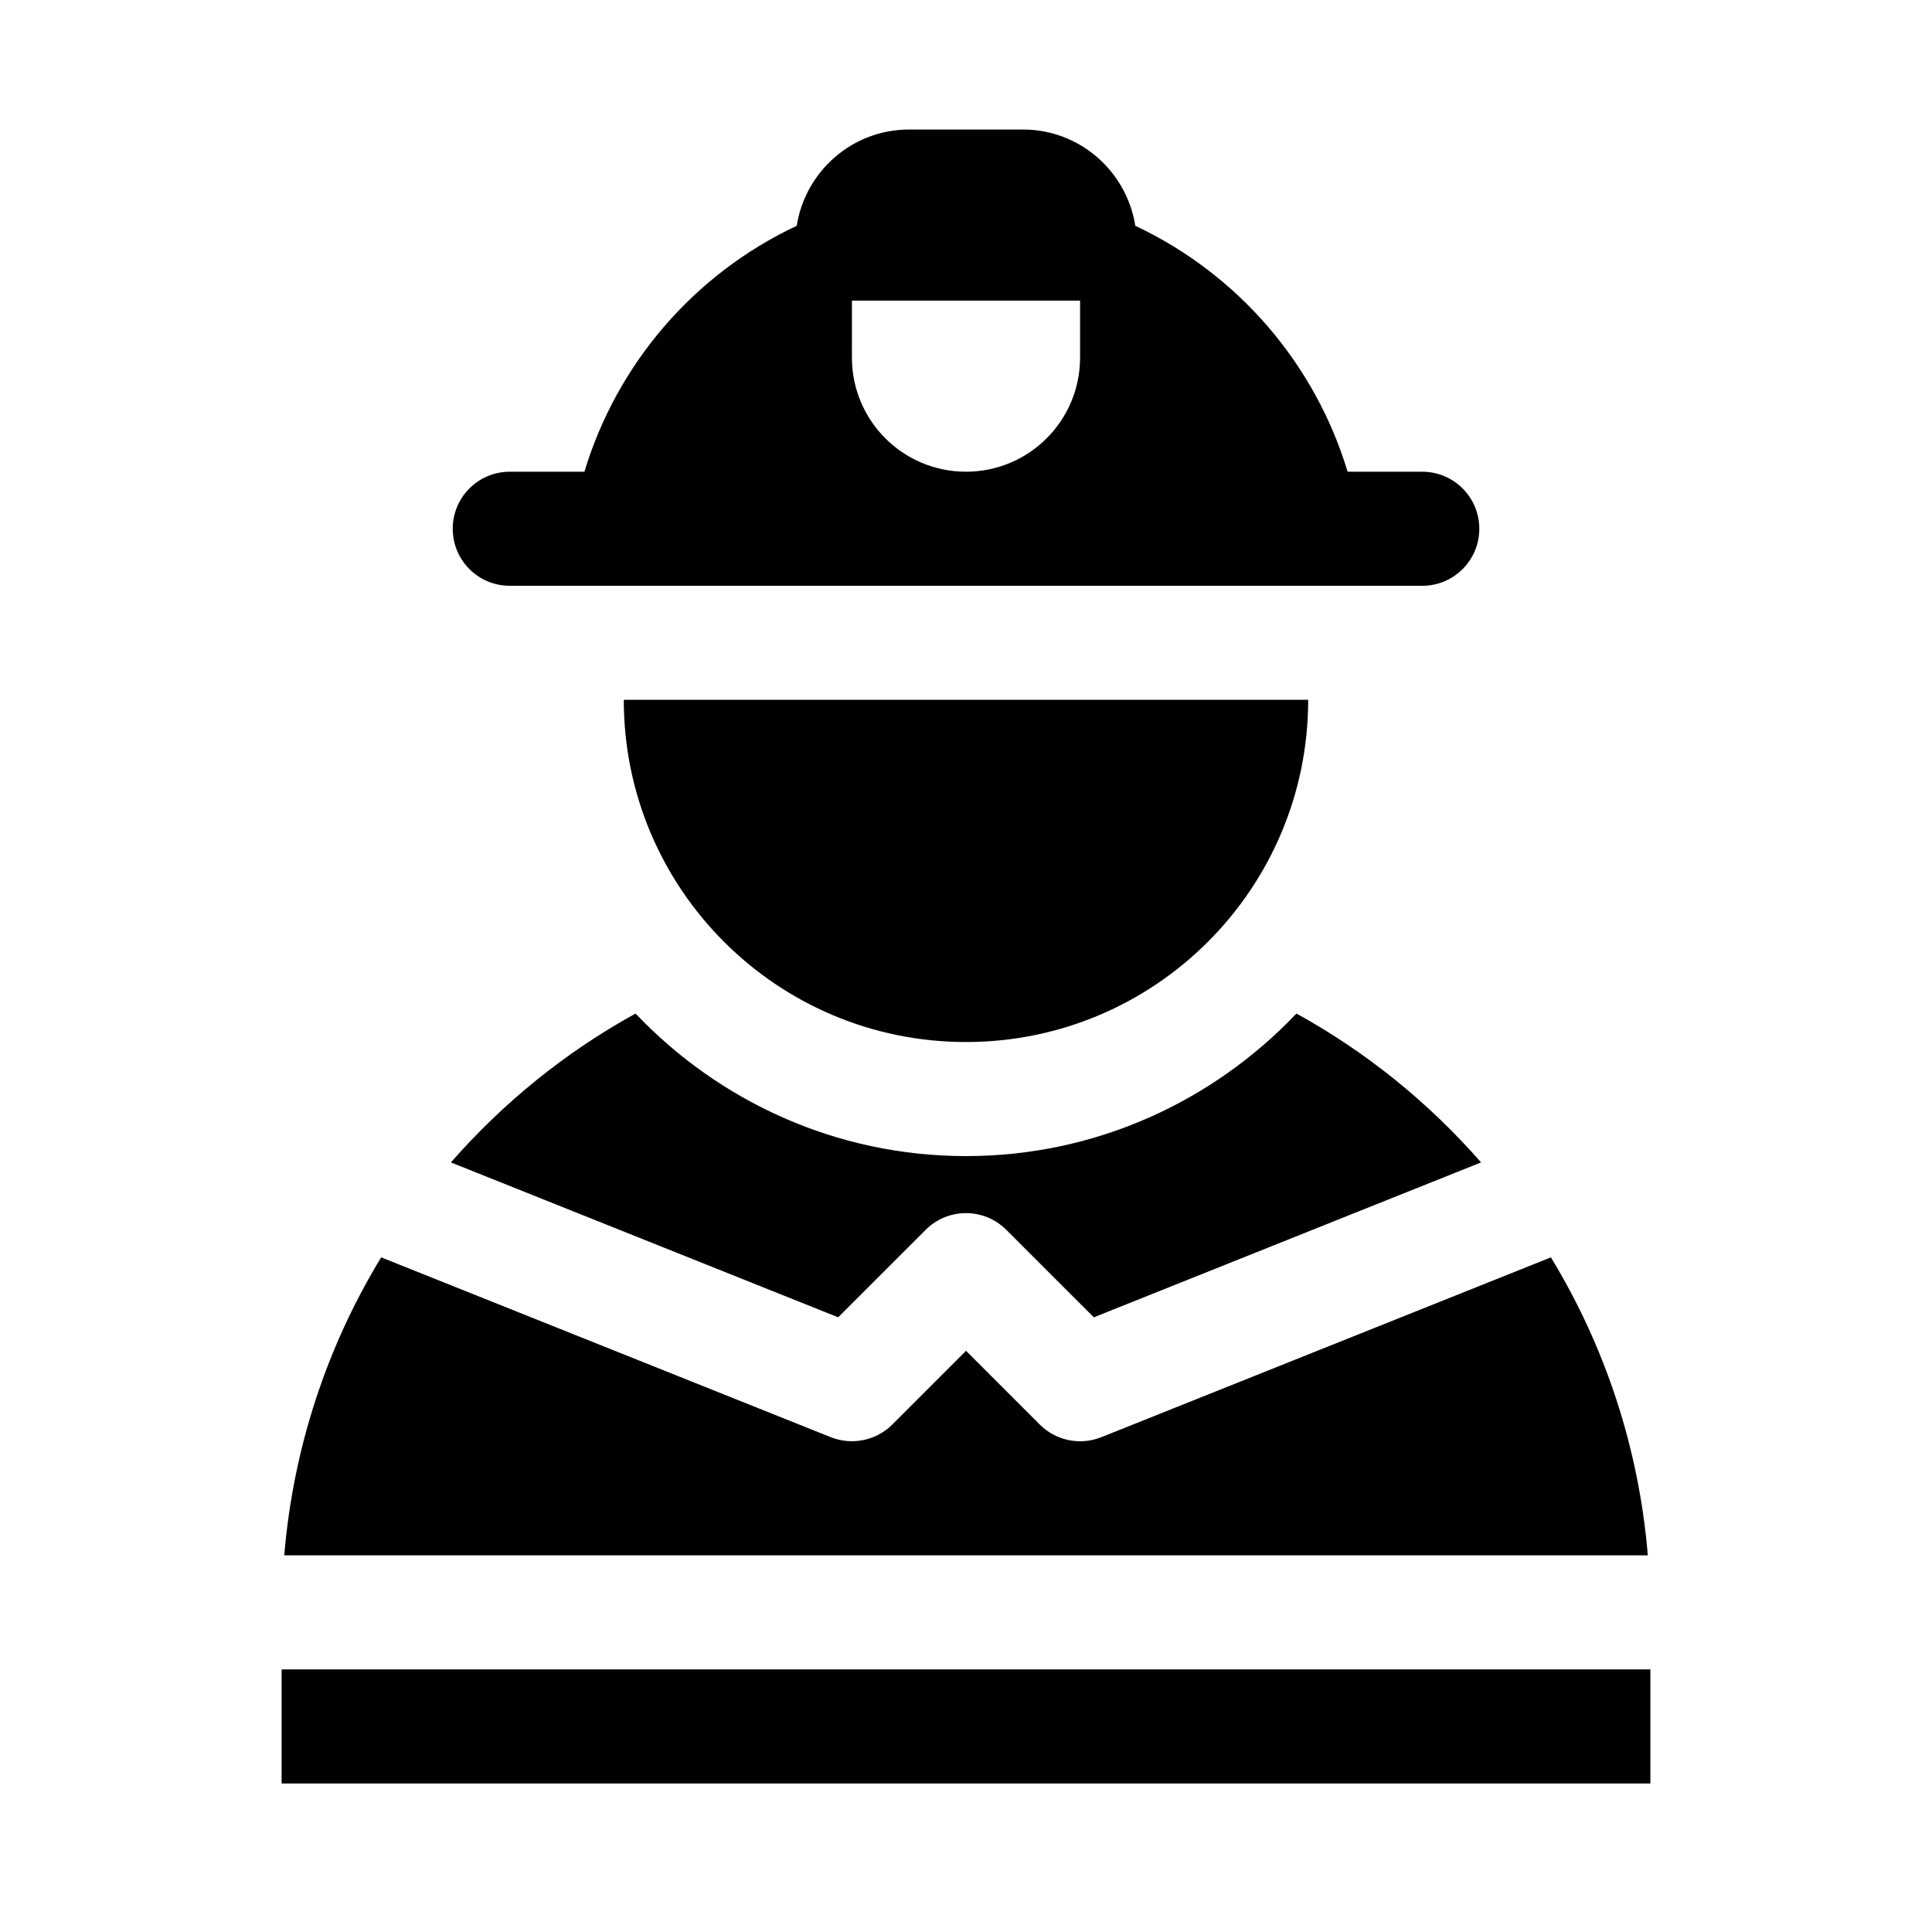
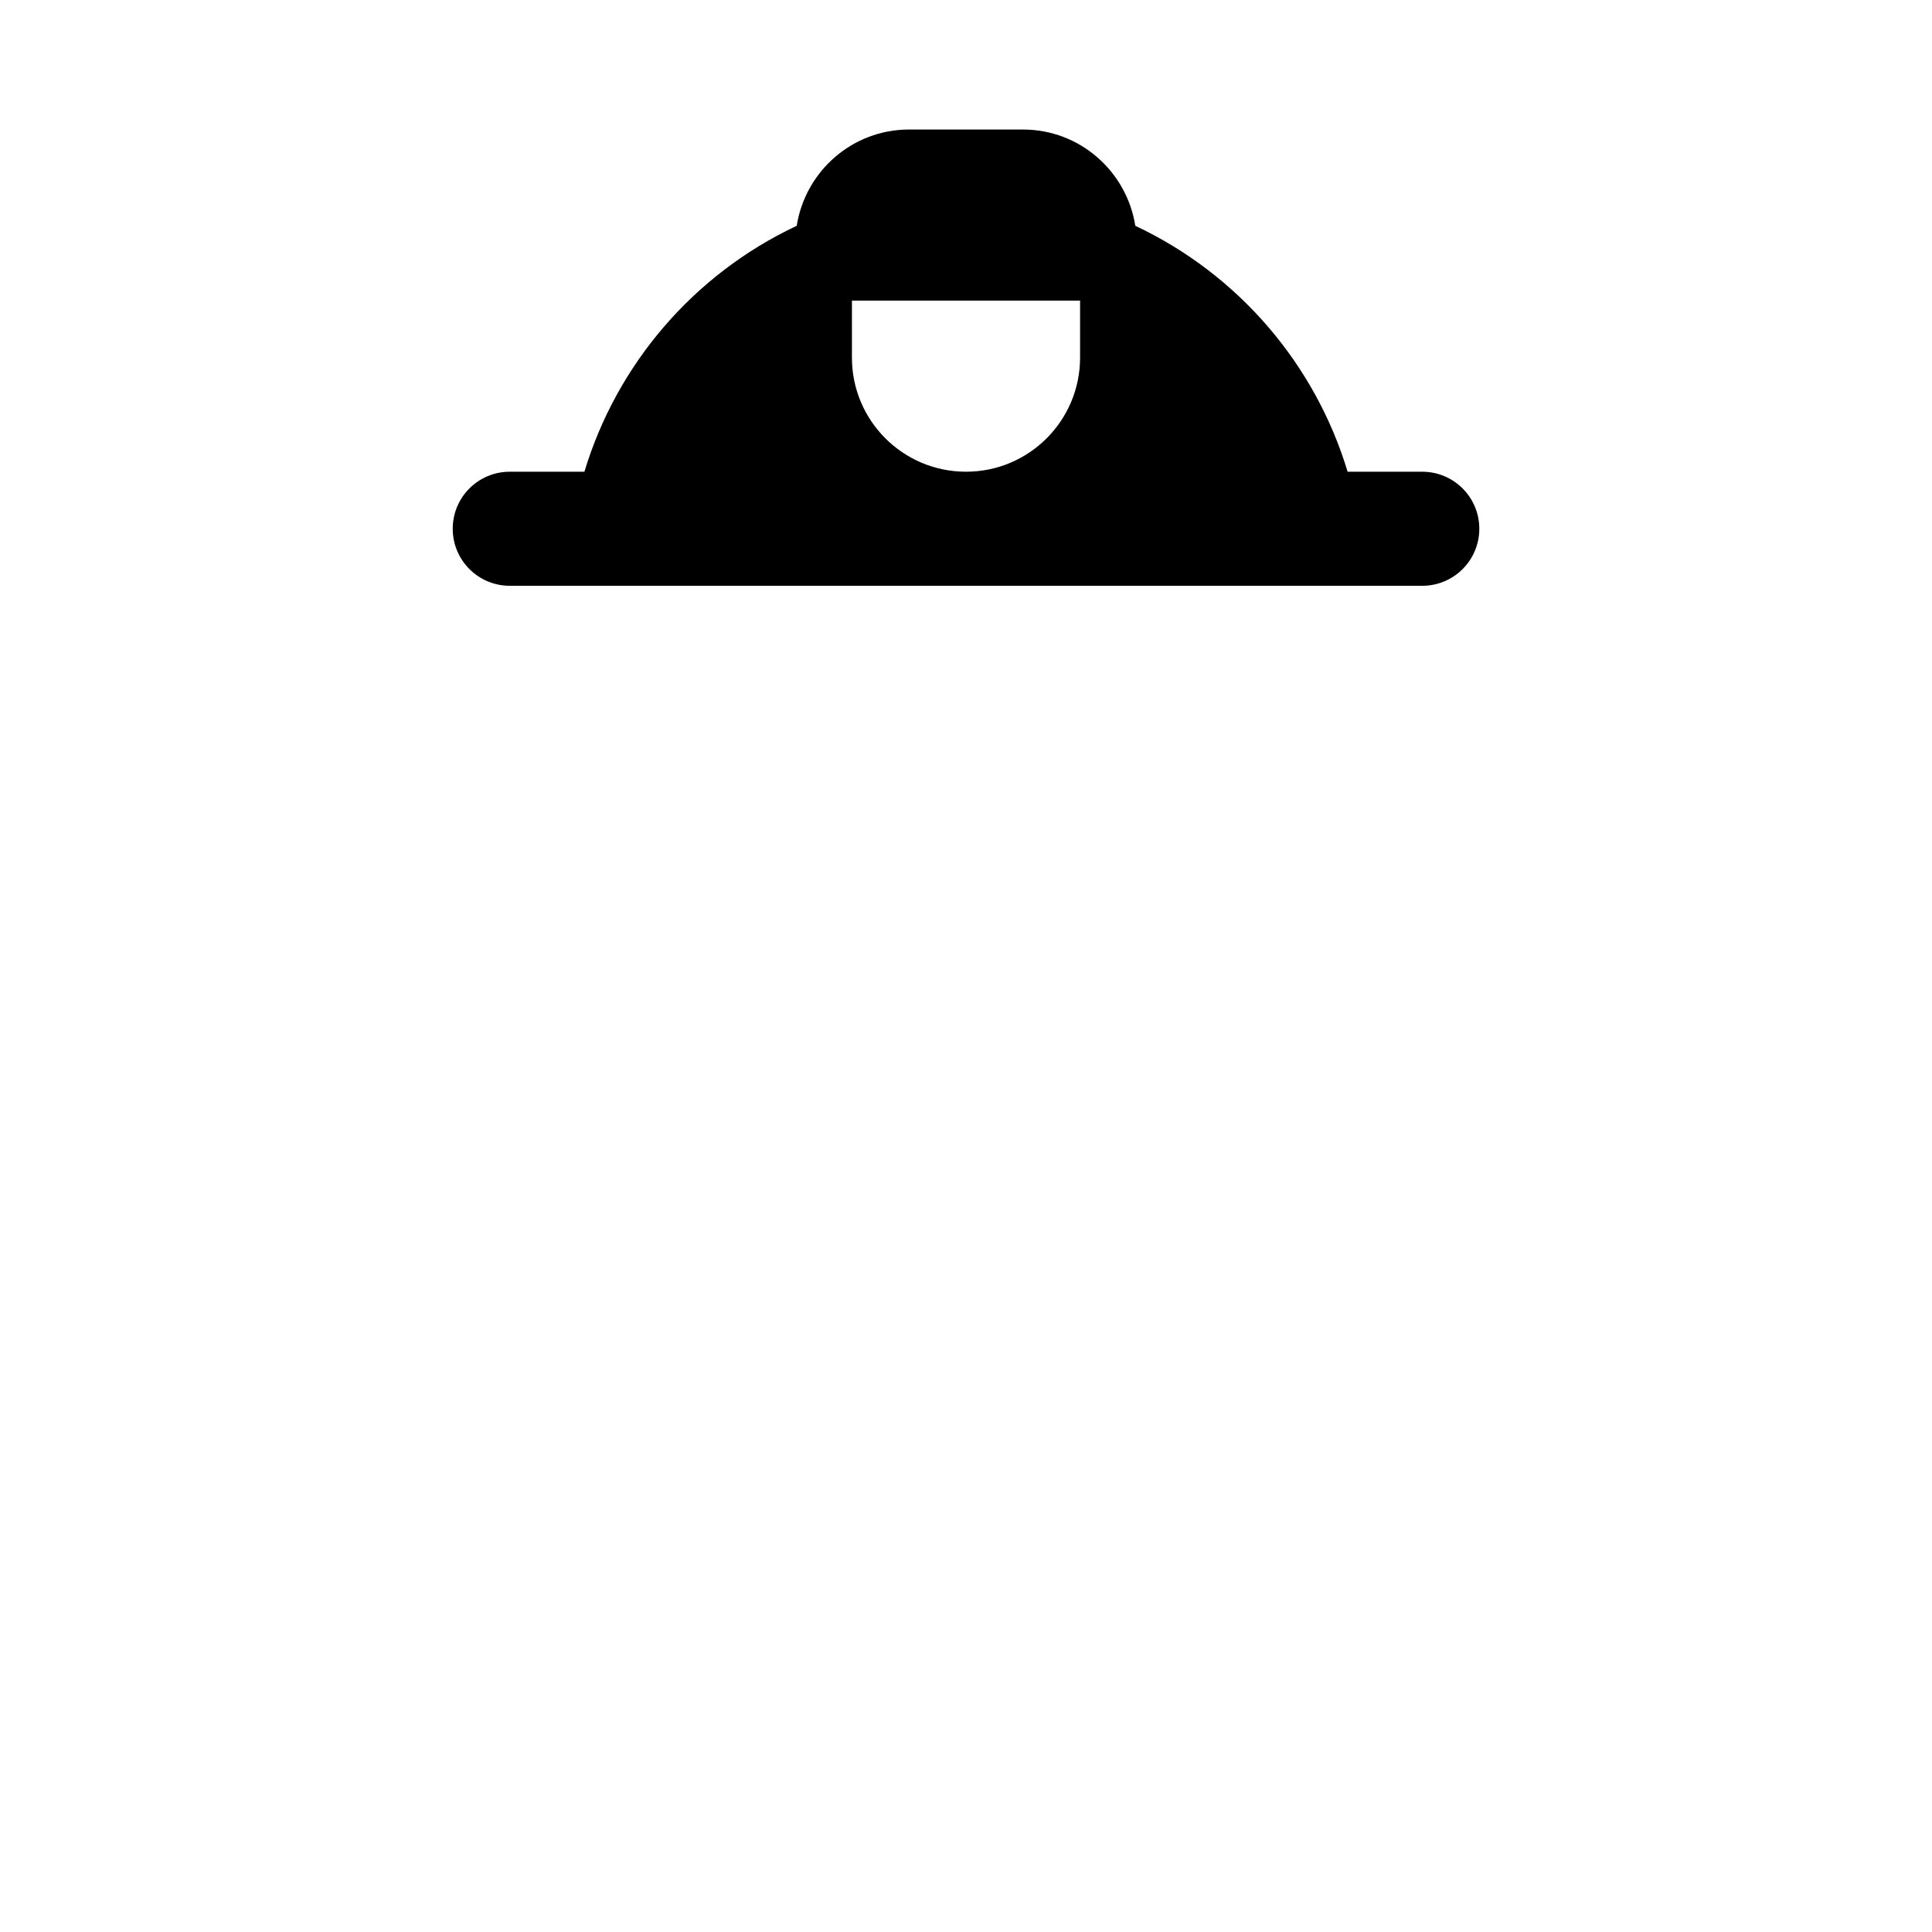
<svg xmlns="http://www.w3.org/2000/svg" fill="#000000" width="800px" height="800px" version="1.1" viewBox="144 144 512 512">
  <g>
-     <path d="m366.12 493.1-102.62-41.051c13.773-15.738 30.25-29.176 48.926-39.449 22.047 23.211 53.113 37.777 87.574 37.777s65.527-14.566 87.566-37.777c18.676 10.273 35.152 23.711 48.926 39.449l-102.62 41.051-23.191-23.18c-5.906-5.906-15.469-5.906-21.371 0z" />
-     <path d="m580.68 556.18h-361.35c2.371-28.539 11.371-55.449 25.684-78.969l119.16 47.66c5.578 2.211 12 0.934 16.293-3.352l19.543-19.539 19.543 19.543c4.219 4.219 10.609 5.617 16.293 3.352l119.16-47.66c14.312 23.516 23.309 50.422 25.684 78.965z" />
-     <path d="m581.37 586.41v30.23h-362.74v-30.23z" />
    <path d="m279.09 299.24h241.83c8.348 0 15.113-6.766 15.113-15.113s-6.766-15.113-15.113-15.113h-19.789c-8.57-28.395-28.844-52.266-56.262-65.172-2.281-14.43-14.703-25.516-29.75-25.516h-30.23c-15.047 0-27.469 11.09-29.75 25.512-27.418 12.906-47.688 36.777-56.262 65.172h-19.785c-8.348 0-15.113 6.766-15.113 15.113-0.004 8.348 6.762 15.117 15.113 15.117zm90.684-75.574h60.457v15.113c0 16.695-13.531 30.23-30.23 30.23-16.695 0-30.23-13.531-30.23-30.23z" />
-     <path d="m309.31 329.46h181.37c0 50.082-40.602 90.688-90.688 90.688-50.082 0-90.684-40.602-90.684-90.688z" />
  </g>
</svg>